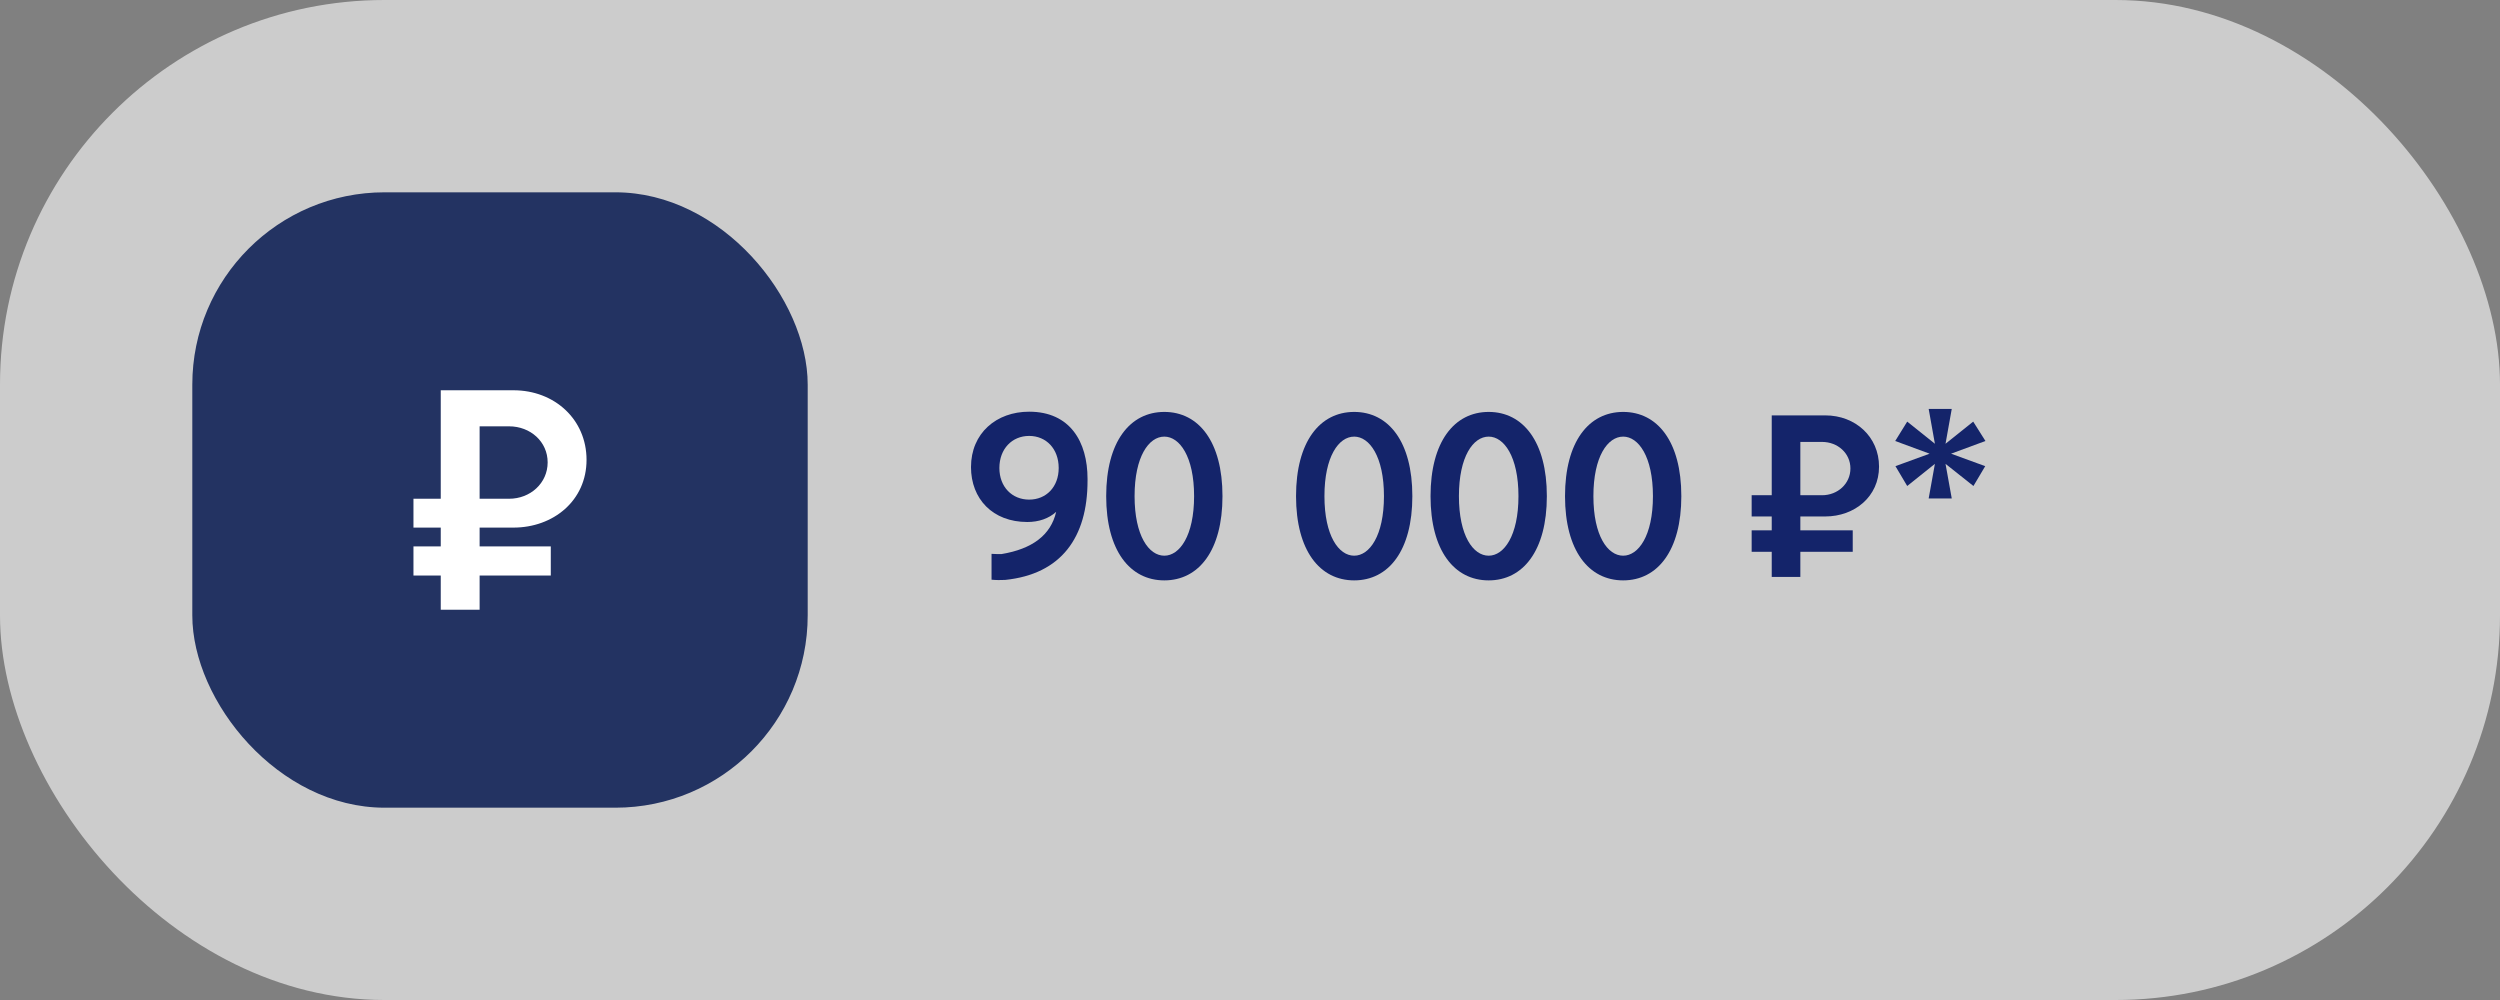
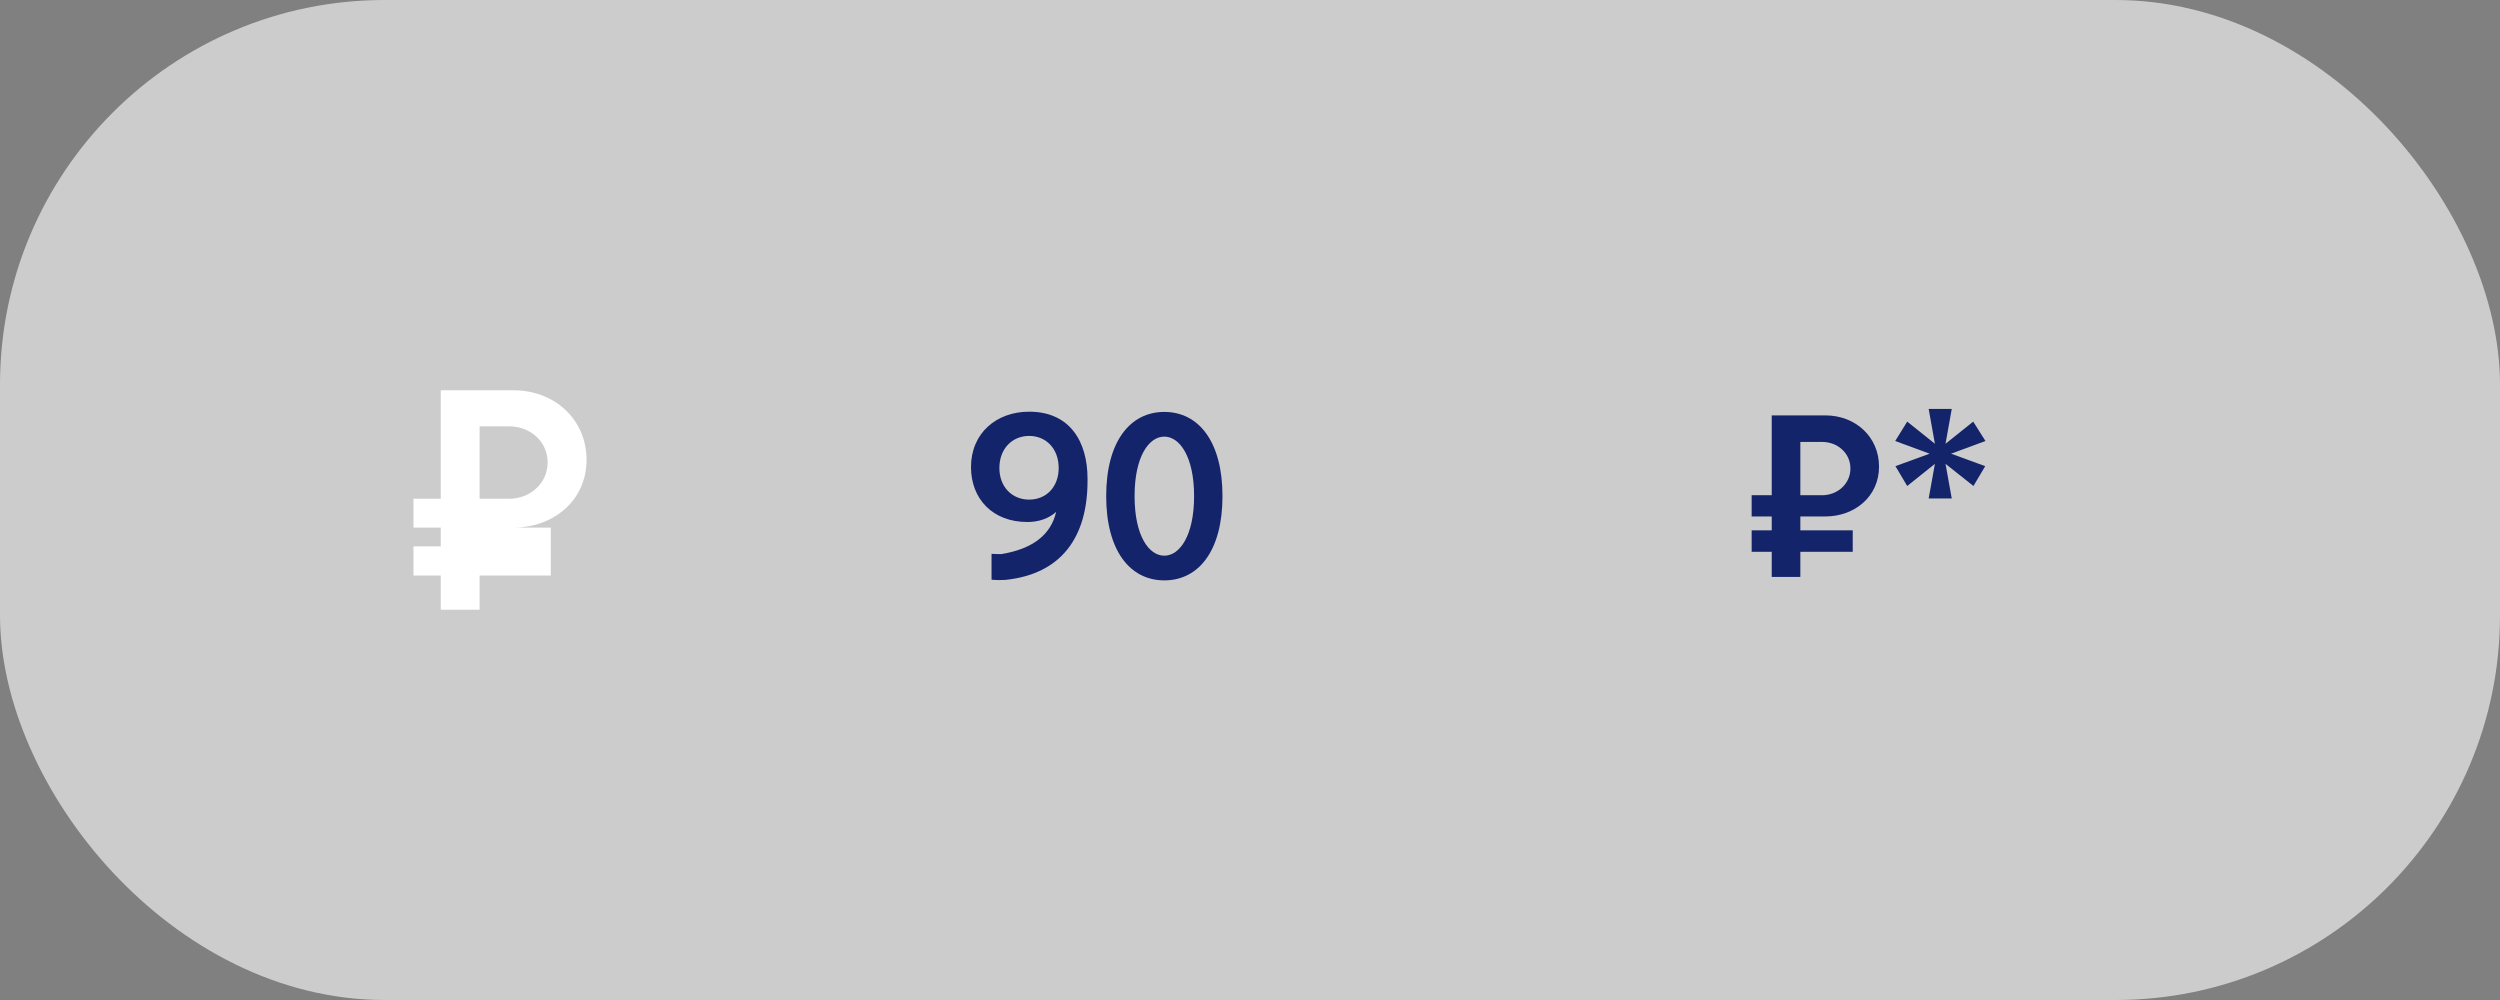
<svg xmlns="http://www.w3.org/2000/svg" width="130" height="52" viewBox="0 0 130 52" fill="none">
  <rect x="0" y="0" width="130" height="52" fill="#808080" stroke="none" />
  <rect data-figma-bg-blur-radius="20" width="130" height="52" rx="20" fill="white" fill-opacity="0.6" />
  <path d="M100.291 25.92L100.615 24.12L99.175 25.272L98.563 24.24L100.339 23.592L98.551 22.932L99.175 21.924L100.615 23.076L100.291 21.264H101.491L101.167 23.076L102.607 21.924L103.243 22.932L101.455 23.592L103.231 24.24L102.619 25.272L101.167 24.12L101.491 25.92H100.291Z" fill="#14246A" />
  <path d="M97.71 24.264C97.71 25.824 96.438 26.856 94.914 26.856H93.618V27.576H96.342V28.692H93.618V30H92.13V28.692H91.086V27.576H92.13V26.856H91.086V25.752H92.13V21.6H94.914C96.486 21.6 97.71 22.716 97.71 24.264ZM96.222 24.36C96.222 23.568 95.562 22.98 94.746 22.98H93.618V25.752H94.746C95.562 25.752 96.222 25.152 96.222 24.36Z" fill="#14246A" />
-   <path d="M84.405 30.18C82.617 30.18 81.381 28.632 81.381 25.8C81.381 22.968 82.617 21.42 84.405 21.42C86.193 21.42 87.429 22.968 87.429 25.8C87.429 28.632 86.193 30.18 84.405 30.18ZM84.405 22.704C83.601 22.704 82.857 23.736 82.857 25.8C82.857 27.864 83.601 28.896 84.405 28.896C85.197 28.896 85.953 27.864 85.953 25.8C85.953 23.736 85.197 22.704 84.405 22.704Z" fill="#14246A" />
-   <path d="M77.412 30.18C75.624 30.18 74.388 28.632 74.388 25.8C74.388 22.968 75.624 21.42 77.412 21.42C79.2 21.42 80.436 22.968 80.436 25.8C80.436 28.632 79.2 30.18 77.412 30.18ZM77.412 22.704C76.608 22.704 75.864 23.736 75.864 25.8C75.864 27.864 76.608 28.896 77.412 28.896C78.204 28.896 78.96 27.864 78.96 25.8C78.96 23.736 78.204 22.704 77.412 22.704Z" fill="#14246A" />
-   <path d="M70.418 30.18C68.63 30.18 67.394 28.632 67.394 25.8C67.394 22.968 68.63 21.42 70.418 21.42C72.207 21.42 73.442 22.968 73.442 25.8C73.442 28.632 72.207 30.18 70.418 30.18ZM70.418 22.704C69.615 22.704 68.871 23.736 68.871 25.8C68.871 27.864 69.615 28.896 70.418 28.896C71.21 28.896 71.966 27.864 71.966 25.8C71.966 23.736 71.21 22.704 70.418 22.704Z" fill="#14246A" />
  <path d="M60.545 30.18C58.758 30.18 57.522 28.632 57.522 25.8C57.522 22.968 58.758 21.42 60.545 21.42C62.334 21.42 63.569 22.968 63.569 25.8C63.569 28.632 62.334 30.18 60.545 30.18ZM60.545 22.704C59.742 22.704 58.998 23.736 58.998 25.8C58.998 27.864 59.742 28.896 60.545 28.896C61.337 28.896 62.093 27.864 62.093 25.8C62.093 23.736 61.337 22.704 60.545 22.704Z" fill="#14246A" />
  <path d="M56.552 24.9V24.996C56.552 27.948 55.184 29.856 52.268 30.156C52.04 30.168 51.8 30.168 51.56 30.144V28.8C51.74 28.812 51.908 28.812 52.076 28.812C53.672 28.548 54.644 27.828 54.92 26.616C54.536 26.964 54.02 27.144 53.42 27.144C51.62 27.144 50.492 25.944 50.492 24.288C50.492 22.524 51.812 21.408 53.516 21.408C55.64 21.408 56.552 22.968 56.552 24.9ZM55.052 24.336C55.052 23.34 54.404 22.668 53.516 22.668C52.628 22.668 51.968 23.34 51.968 24.336C51.968 25.32 52.628 25.98 53.516 25.98C54.404 25.98 55.052 25.32 55.052 24.336Z" fill="#14246A" />
-   <rect x="10" y="10" width="32" height="32" rx="10" fill="#233362" />
-   <path d="M30.5 23.913C30.5 26.033 28.772 27.435 26.701 27.435H24.94V28.413H28.641V29.929H24.94V31.706H22.919V29.929H21.5V28.413H22.919V27.435H21.5V25.935H22.919V20.294H26.701C28.837 20.294 30.5 21.81 30.5 23.913ZM28.478 24.044C28.478 22.967 27.581 22.169 26.473 22.169H24.94V25.935H26.473C27.581 25.935 28.478 25.12 28.478 24.044Z" fill="white" />
+   <path d="M30.5 23.913C30.5 26.033 28.772 27.435 26.701 27.435H24.94H28.641V29.929H24.94V31.706H22.919V29.929H21.5V28.413H22.919V27.435H21.5V25.935H22.919V20.294H26.701C28.837 20.294 30.5 21.81 30.5 23.913ZM28.478 24.044C28.478 22.967 27.581 22.169 26.473 22.169H24.94V25.935H26.473C27.581 25.935 28.478 25.12 28.478 24.044Z" fill="white" />
  <defs>
    <clipPath id="bgblur_0_390_94_clip_path" transform="translate(20 20)">
      <rect width="130" height="52" rx="20" />
    </clipPath>
  </defs>
</svg>